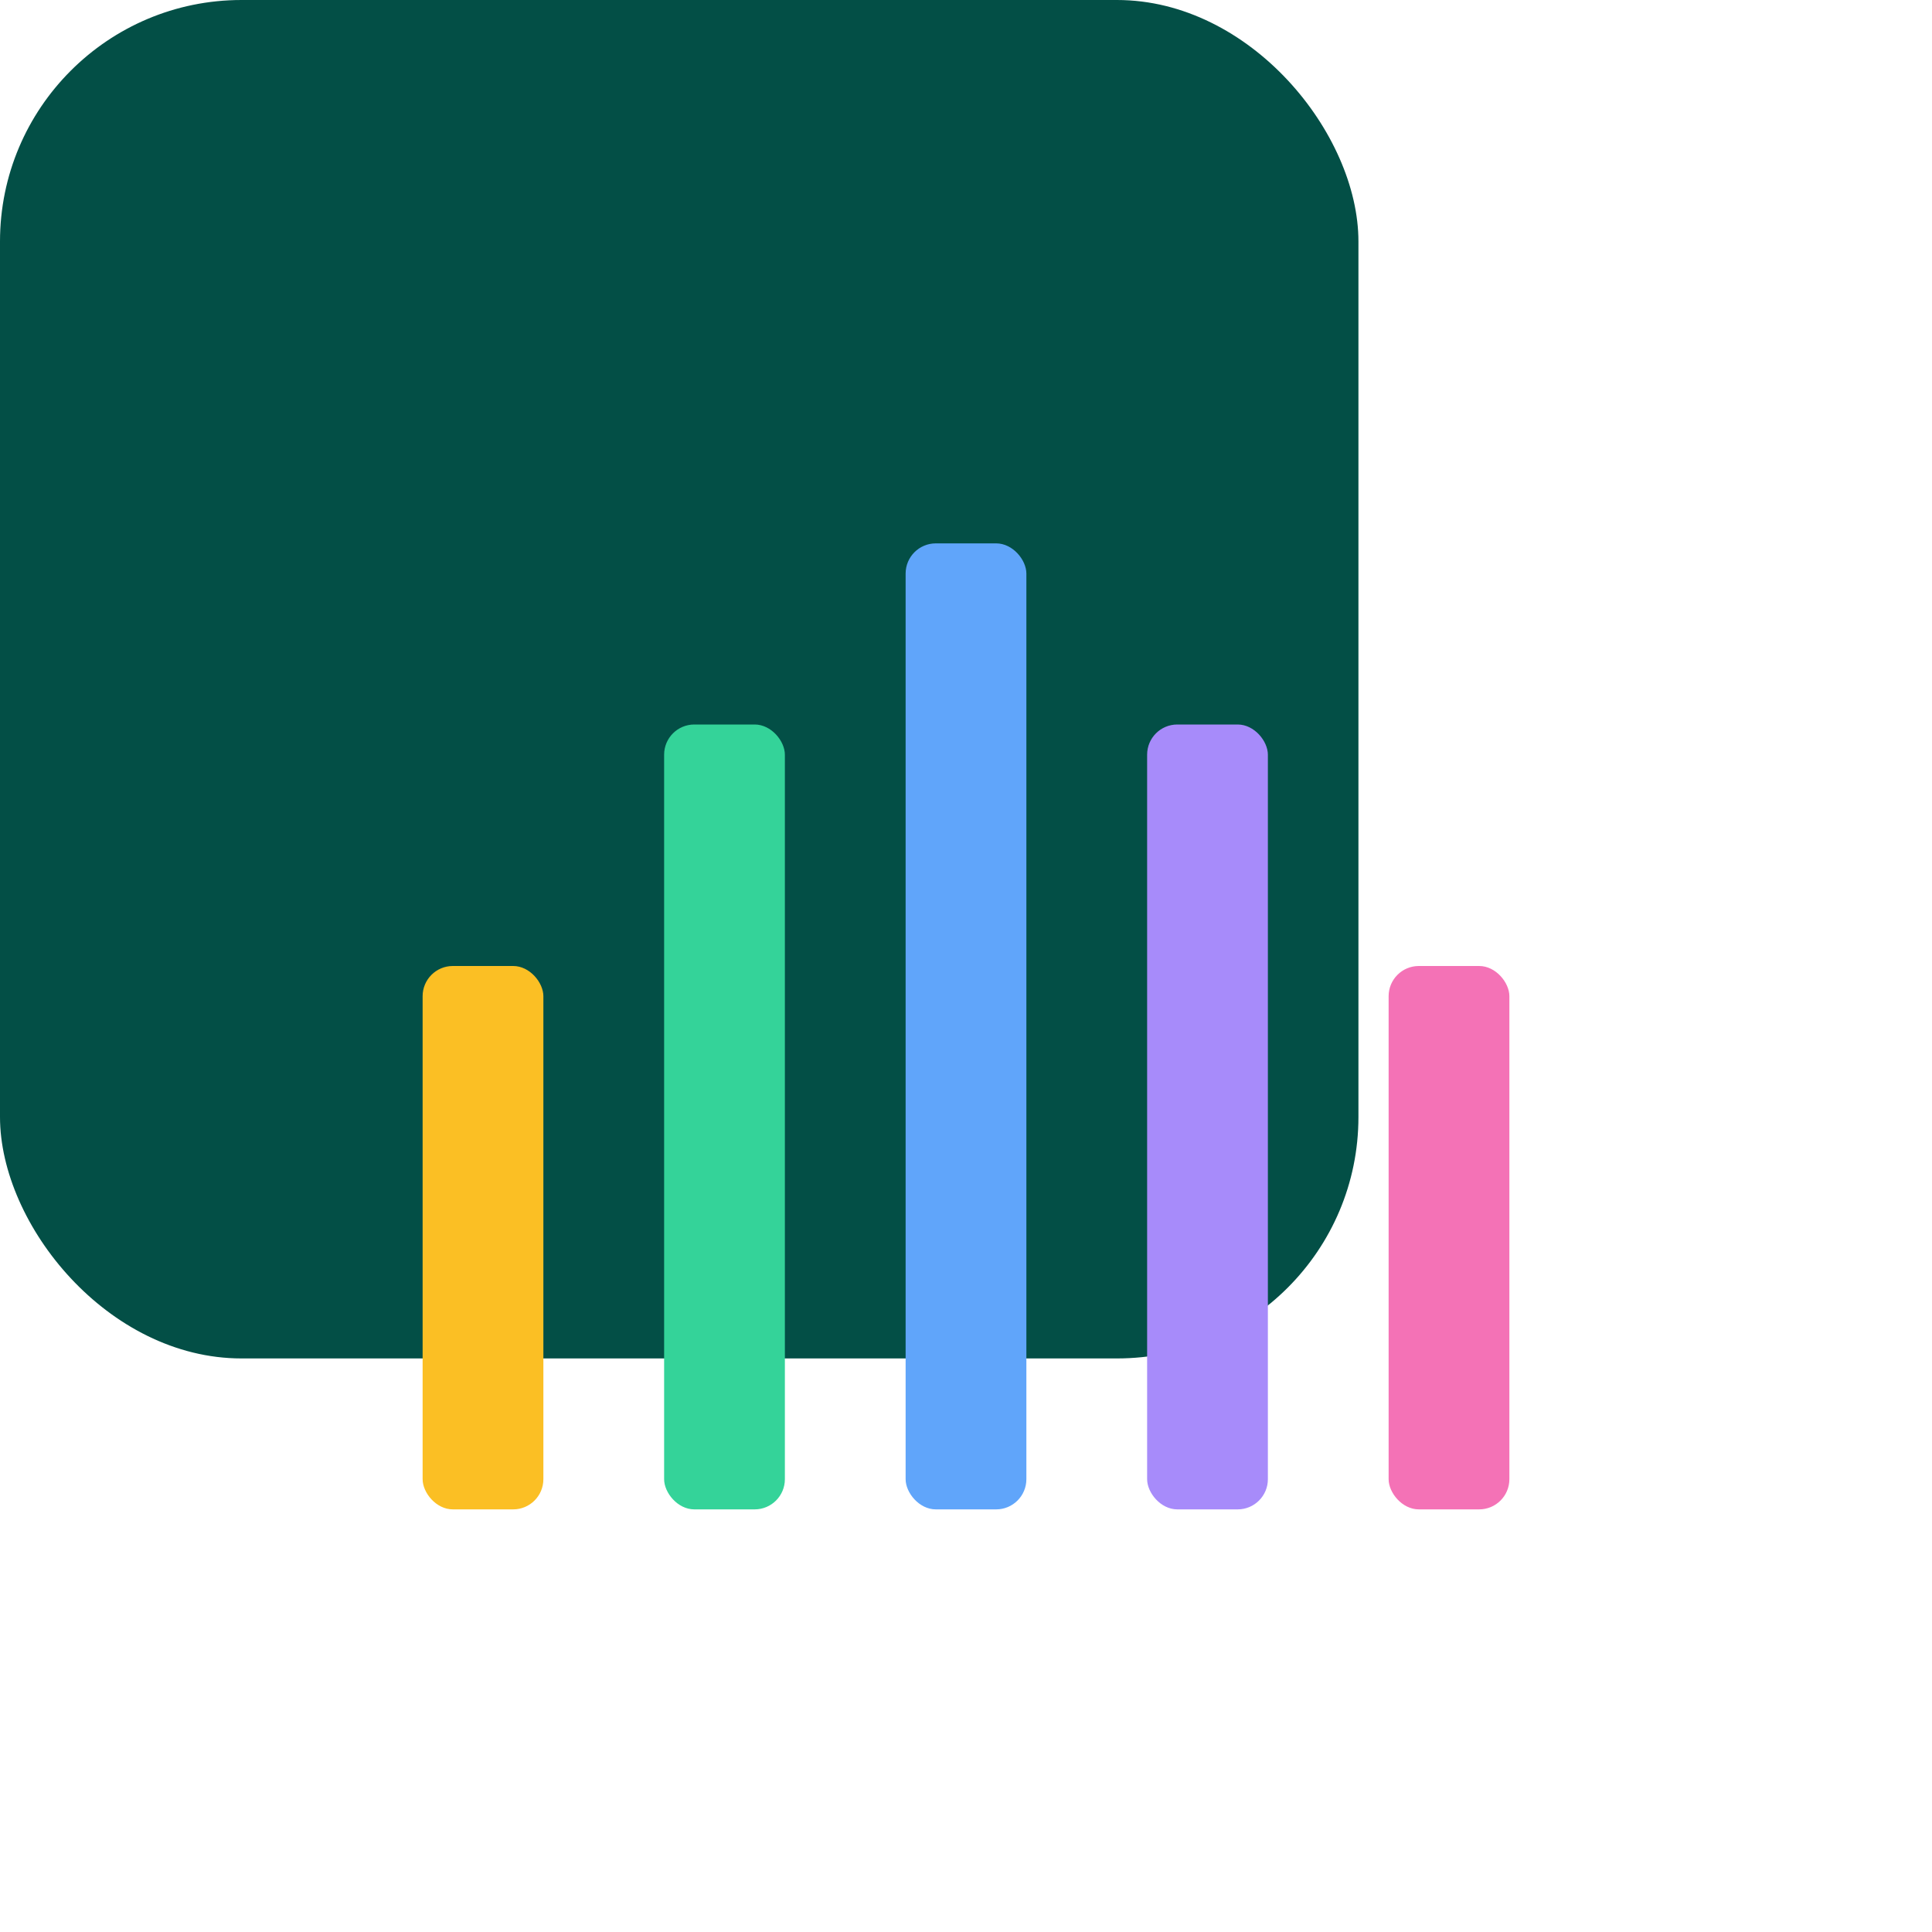
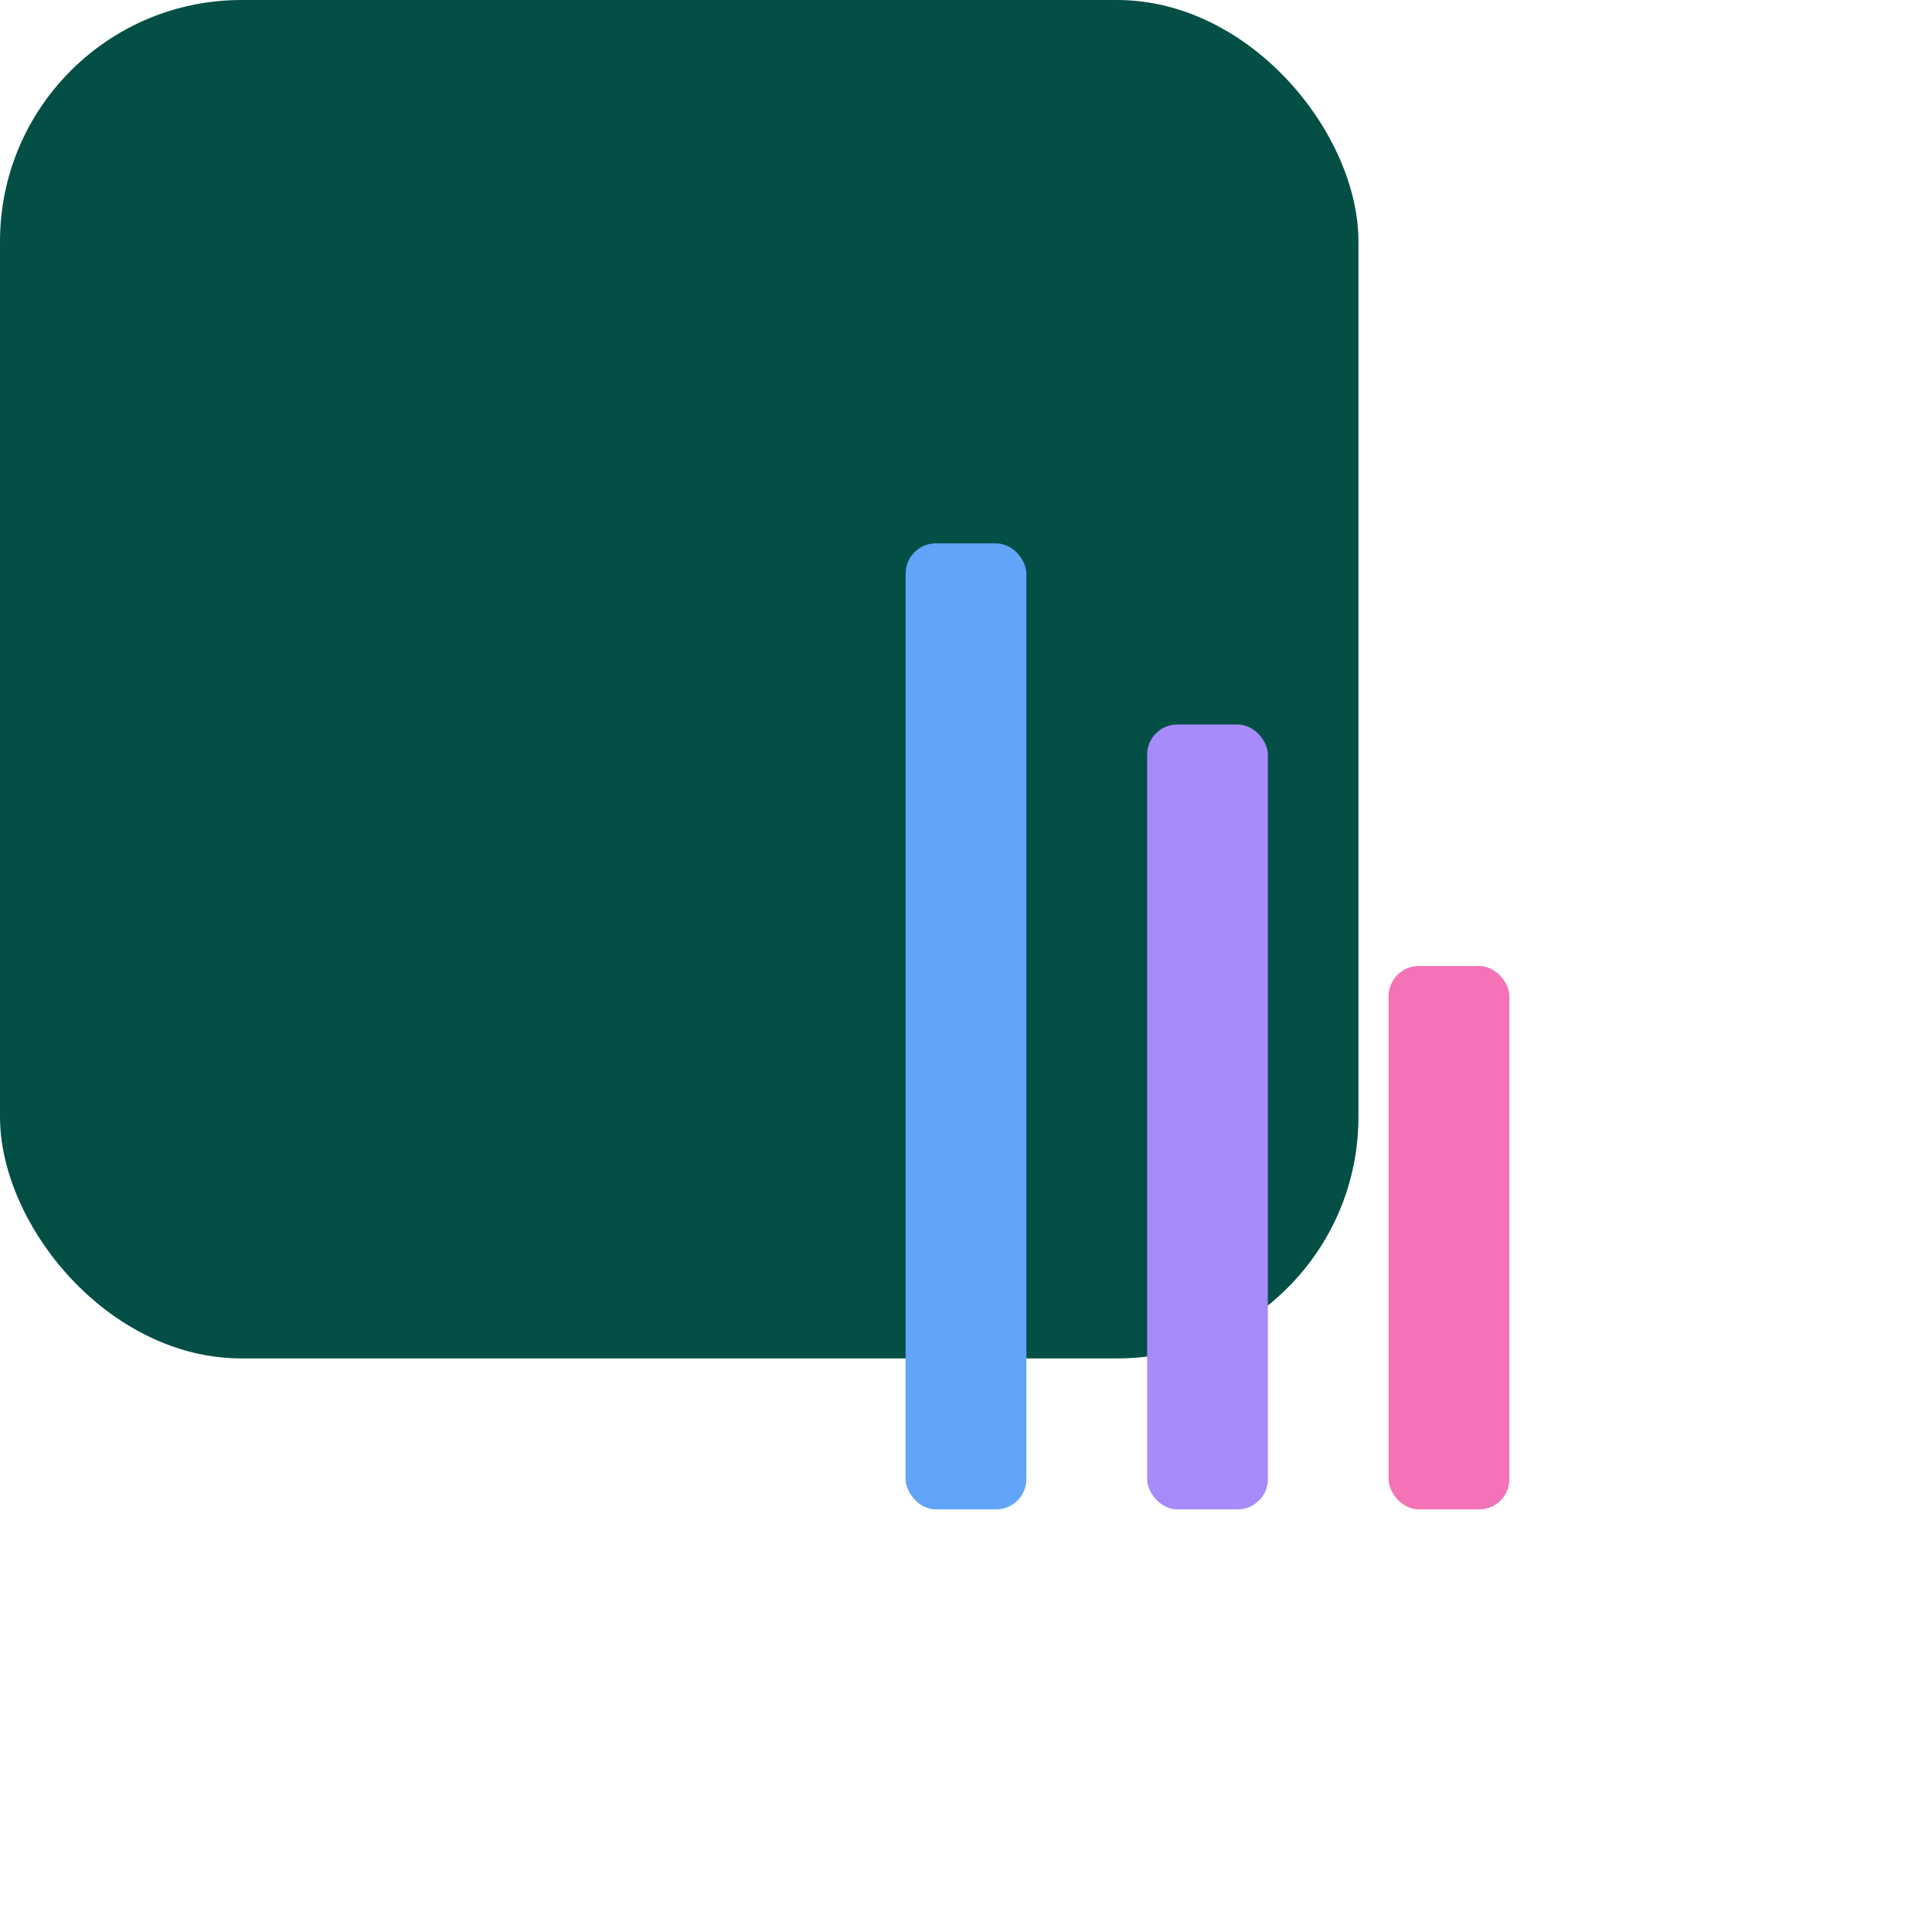
<svg xmlns="http://www.w3.org/2000/svg" width="180" height="180" viewBox="0 0 256 256">
  <rect width="180" height="180" rx="32" fill="rgb(3,79,70)" />
-   <rect x="56" y="128" width="16" height="72" rx="4" fill="#FBBF24" />
-   <rect x="88" y="96" width="16" height="104" rx="4" fill="#34D399" />
  <rect x="120" y="72" width="16" height="128" rx="4" fill="#60A5FA" />
  <rect x="152" y="96" width="16" height="104" rx="4" fill="#A78BFA" />
  <rect x="184" y="128" width="16" height="72" rx="4" fill="#F472B6" />
</svg>